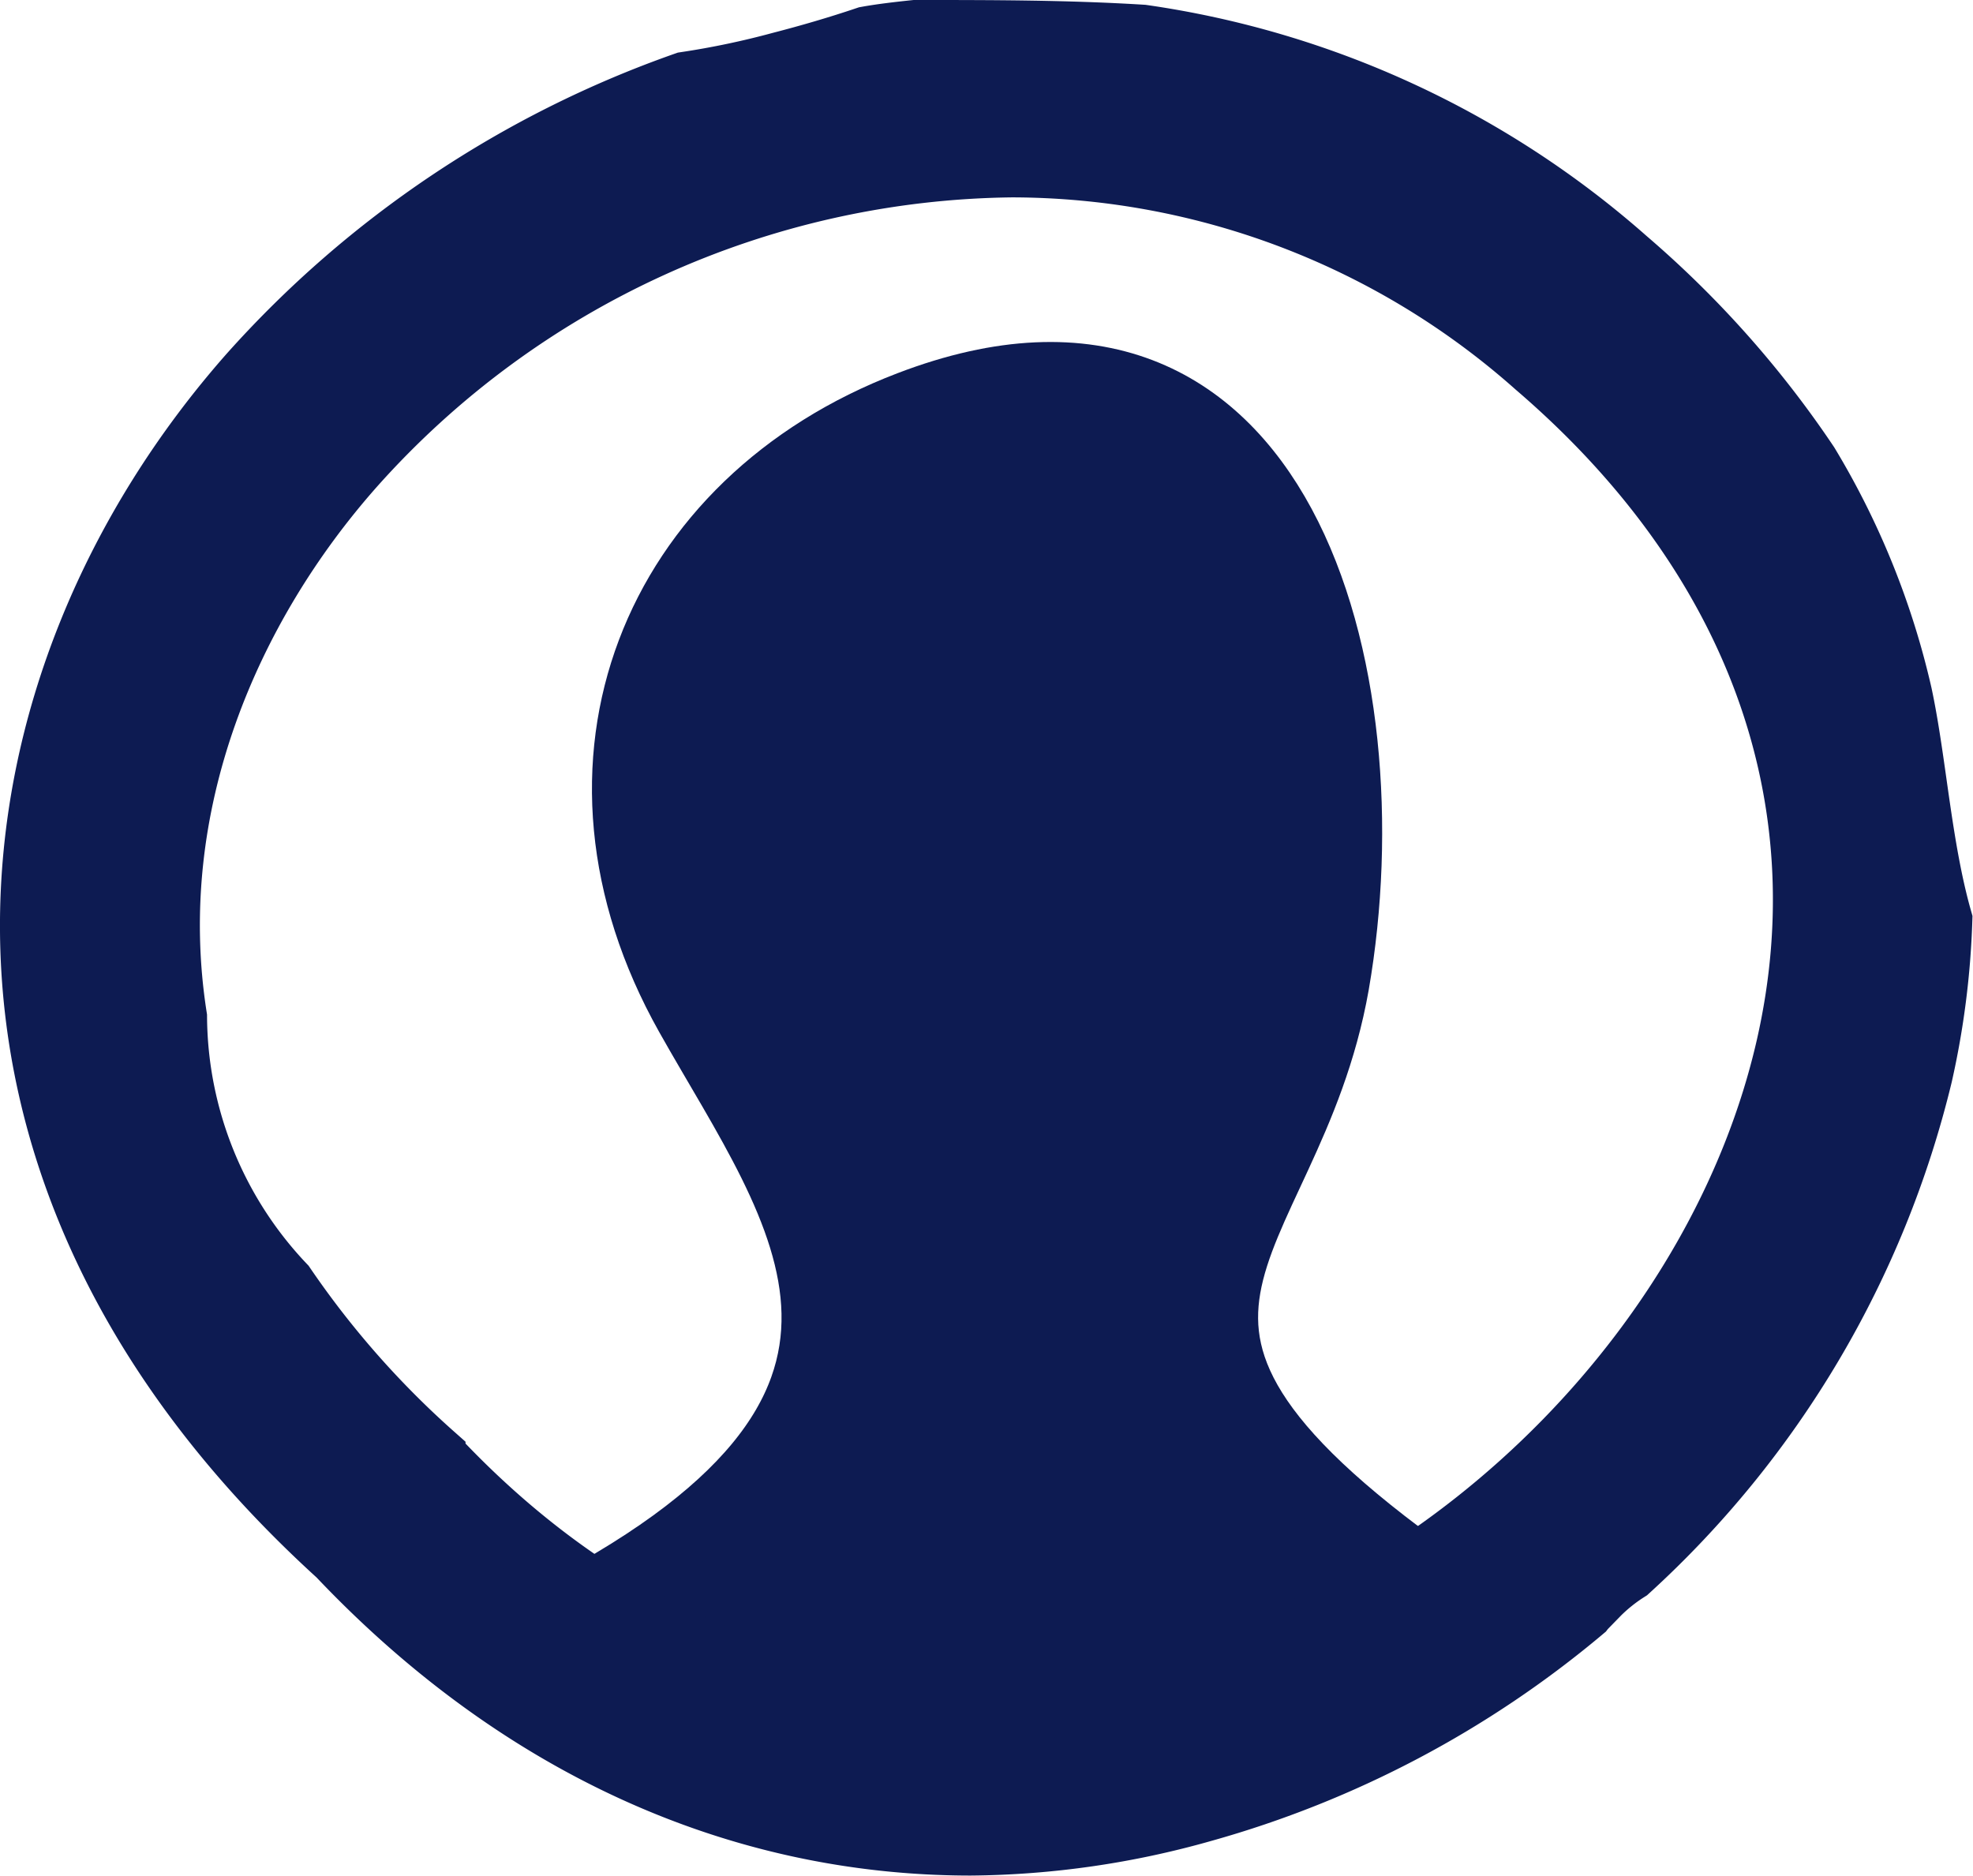
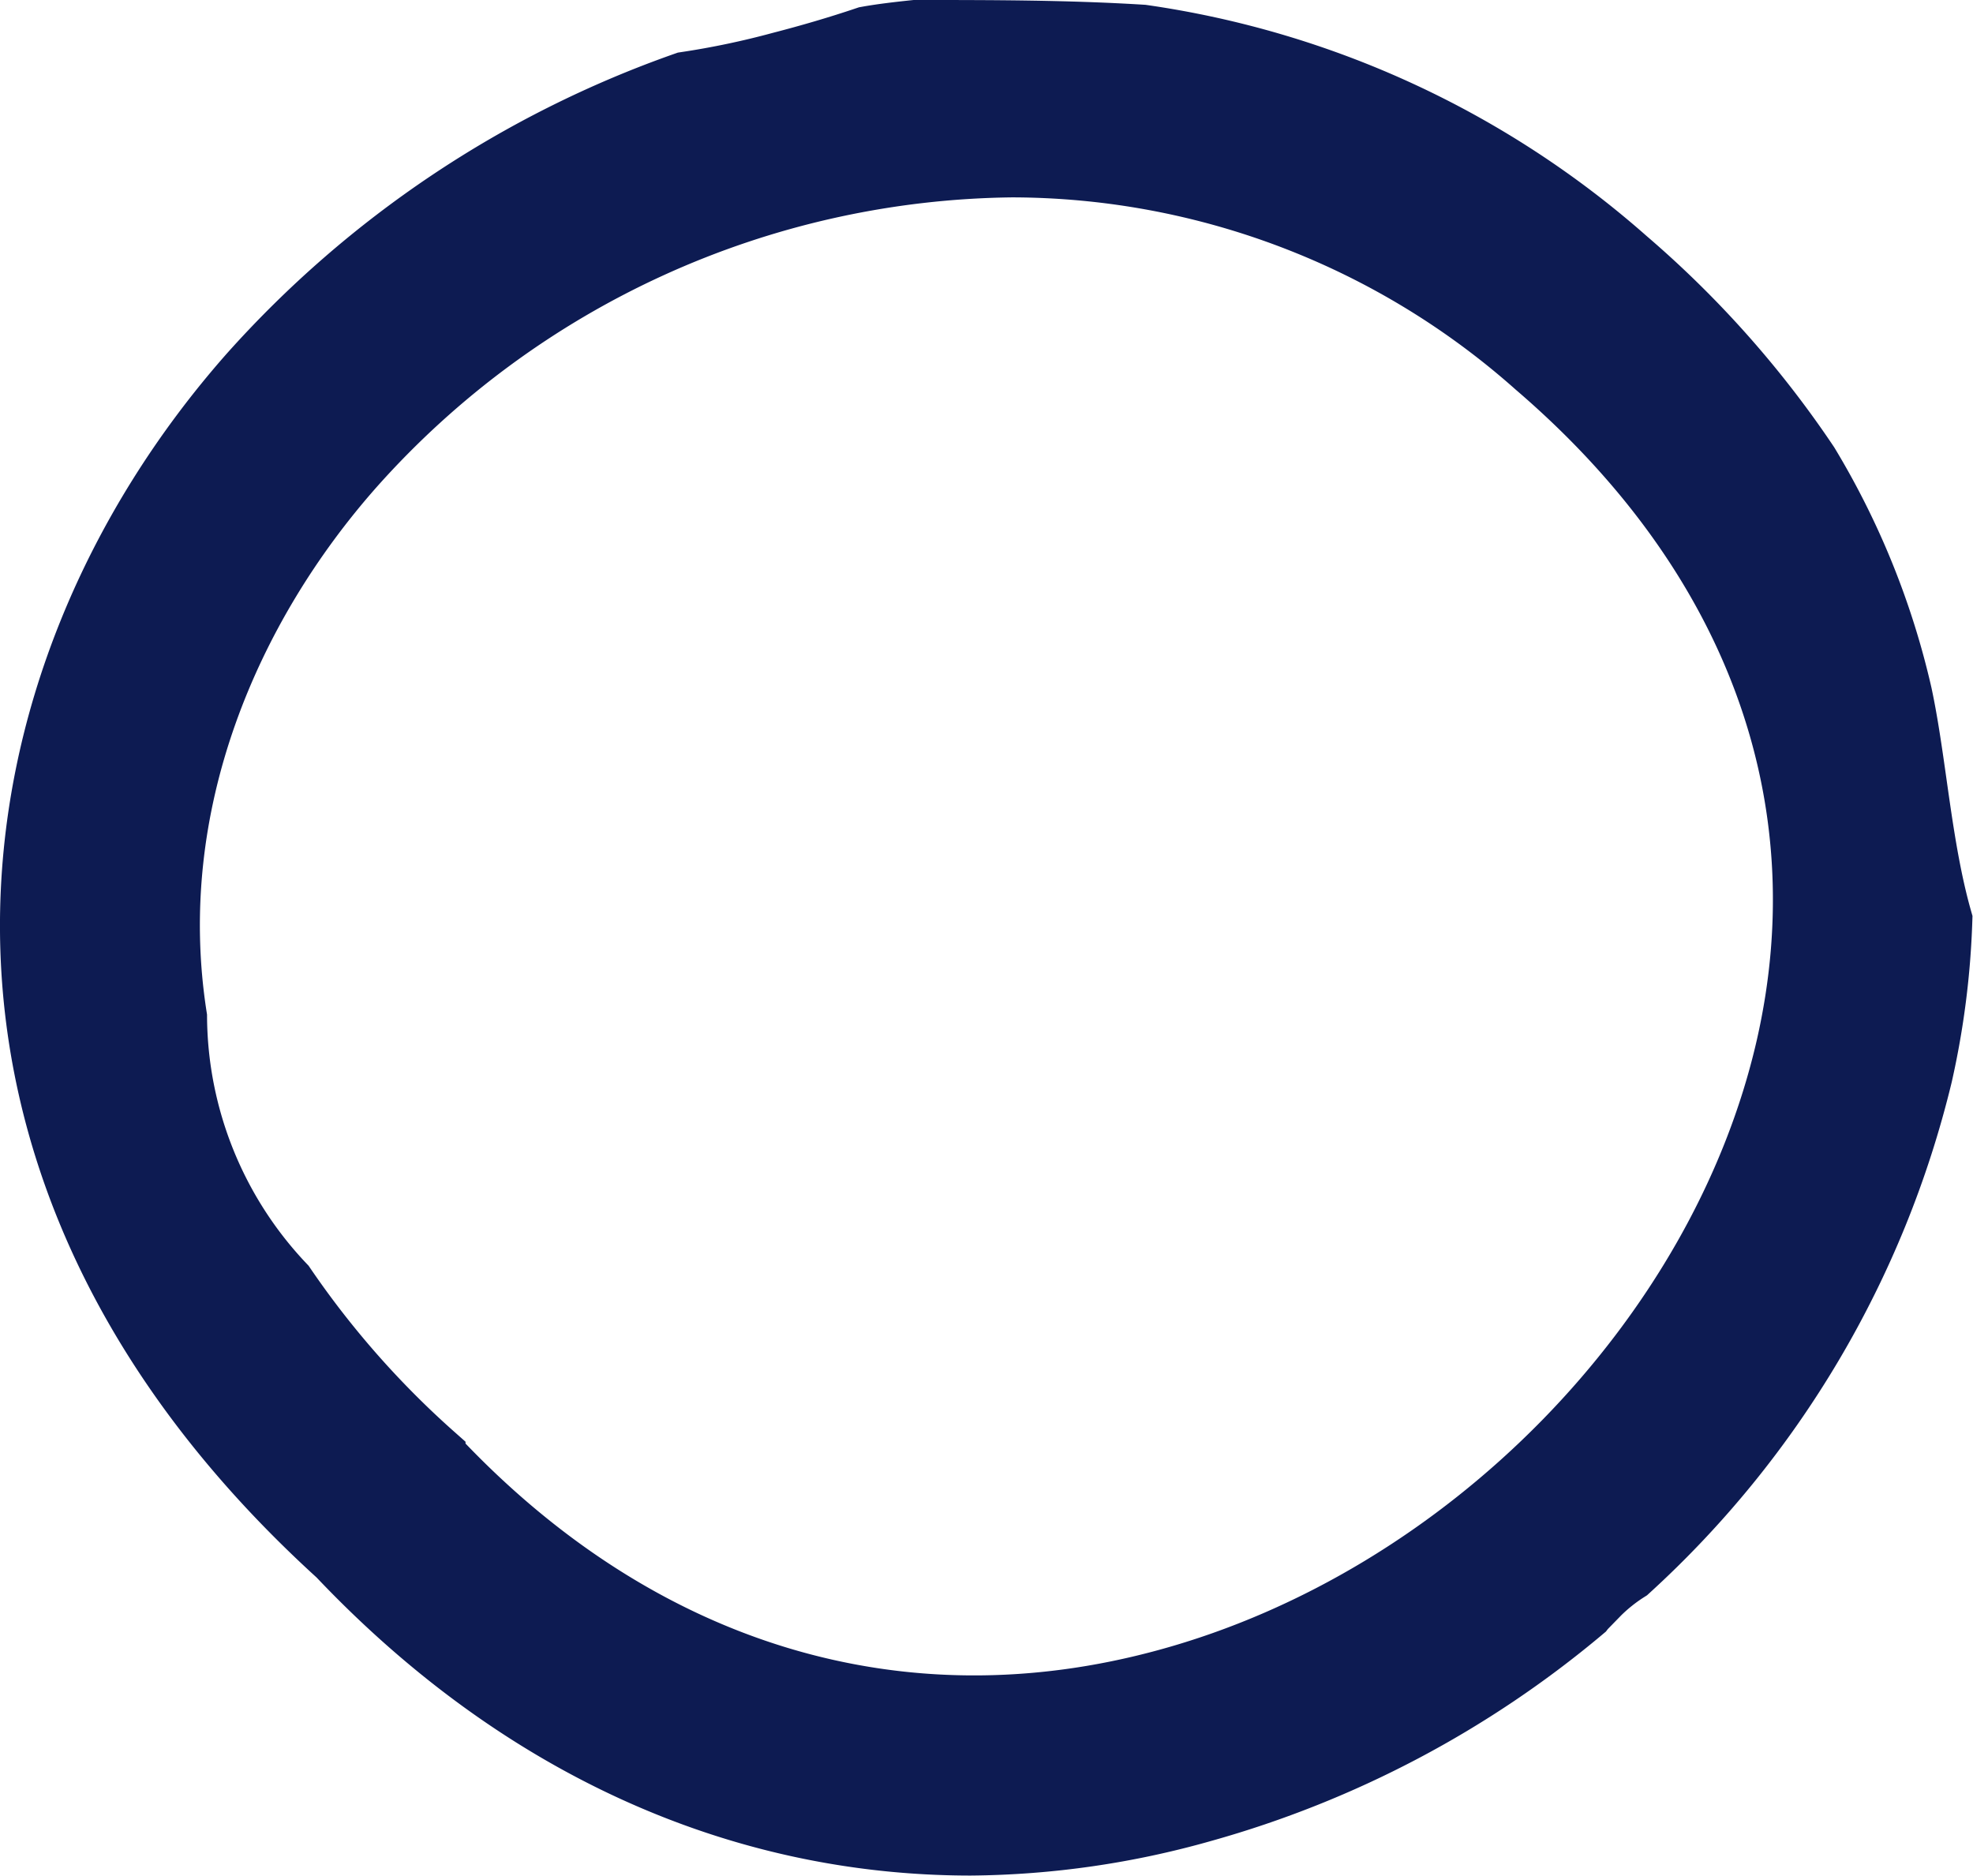
<svg xmlns="http://www.w3.org/2000/svg" viewBox="0 0 59.08 56.17">
  <defs>
    <style>.cls-1{fill:#0d1b52;stroke:#0d1b52;stroke-miterlimit:10;stroke-width:2px;}</style>
  </defs>
  <title>intranet_ico_1</title>
  <g id="Layer_2" data-name="Layer 2">
    <g id="Layer_1-2" data-name="Layer 1">
-       <path class="cls-1" d="M20.61,30.41c-4.25-7.56-1-15.39,6.62-18.3C38.37,7.84,41.61,20.2,40,29.47c-1.44,8.16-8.37,10,3.45,18.17-1.9,1.43-10.19,4.14-12.73,4.55-3,.49-12.21-2-14.55-3.64C28.88,42.19,23.93,36.32,20.61,30.41Z" />
      <path class="cls-1" d="M56.86,20.81a23.36,23.36,0,0,0-2.78-6.88,30.15,30.15,0,0,0-5.42-6.1A27.8,27.8,0,0,0,34.2,1.14C31.94,1,29.68,1,27.41,1c-.48.05-1,.11-1.44.19-.86.29-1.72.54-2.57.76a25.13,25.13,0,0,1-2.86.6,31.38,31.38,0,0,0-13,8.7c-8,9.06-10.32,23.48,2.64,35.27,5.39,5.69,11.93,8.64,18.89,8.64a26.11,26.11,0,0,0,6.93-1,30.34,30.34,0,0,0,11.36-6,.81.81,0,0,1,.09-.1l.39-.4a5.17,5.17,0,0,1,.87-.69,29.34,29.34,0,0,0,8.76-14.8,24.56,24.56,0,0,0,.59-4.62C57.44,25.37,57.29,22.82,56.86,20.81ZM53.58,31.37c-2,8.74-9.64,16.55-18.62,19-8,2.19-15.81-.17-21.91-6.63l-.11-.12a27.49,27.49,0,0,1-4.48-5.09A11.84,11.84,0,0,1,5.2,30.46c-1-6.39,1.62-12.35,5.34-16.55a26.87,26.87,0,0,1,19.76-9,23.74,23.74,0,0,1,15.74,6C52.62,16.55,55.3,23.83,53.58,31.37Z" />
    </g>
  </g>
</svg>